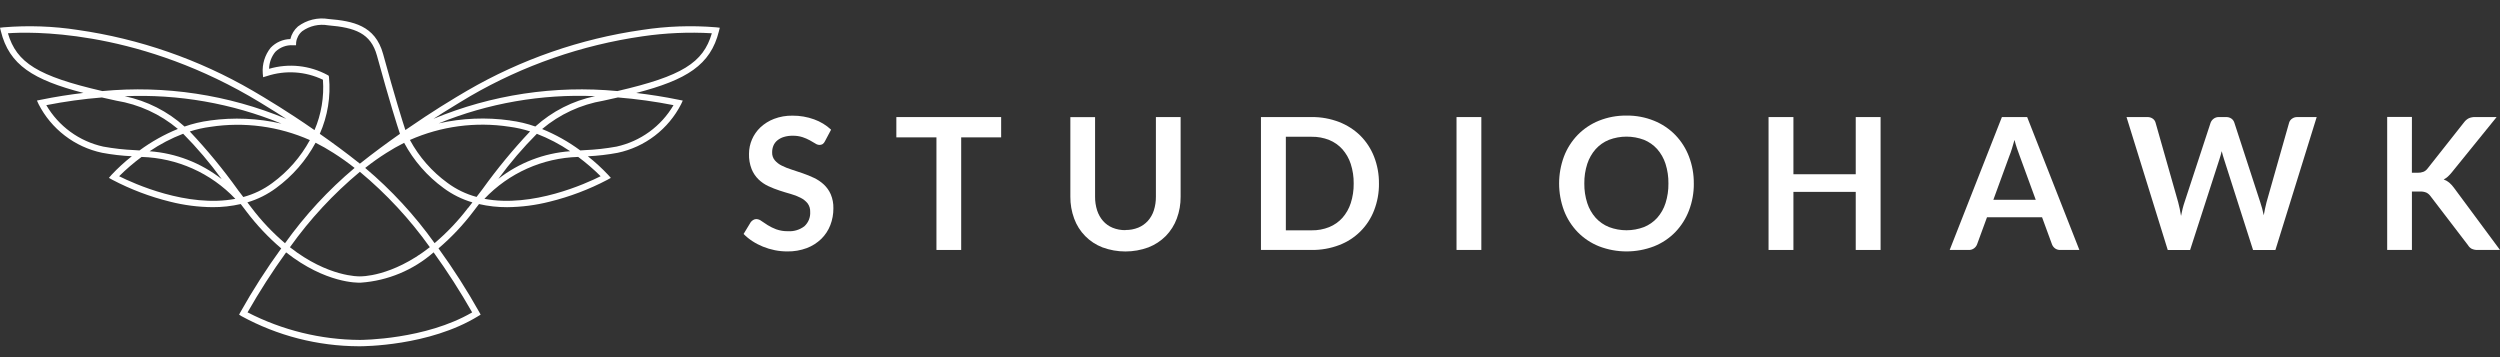
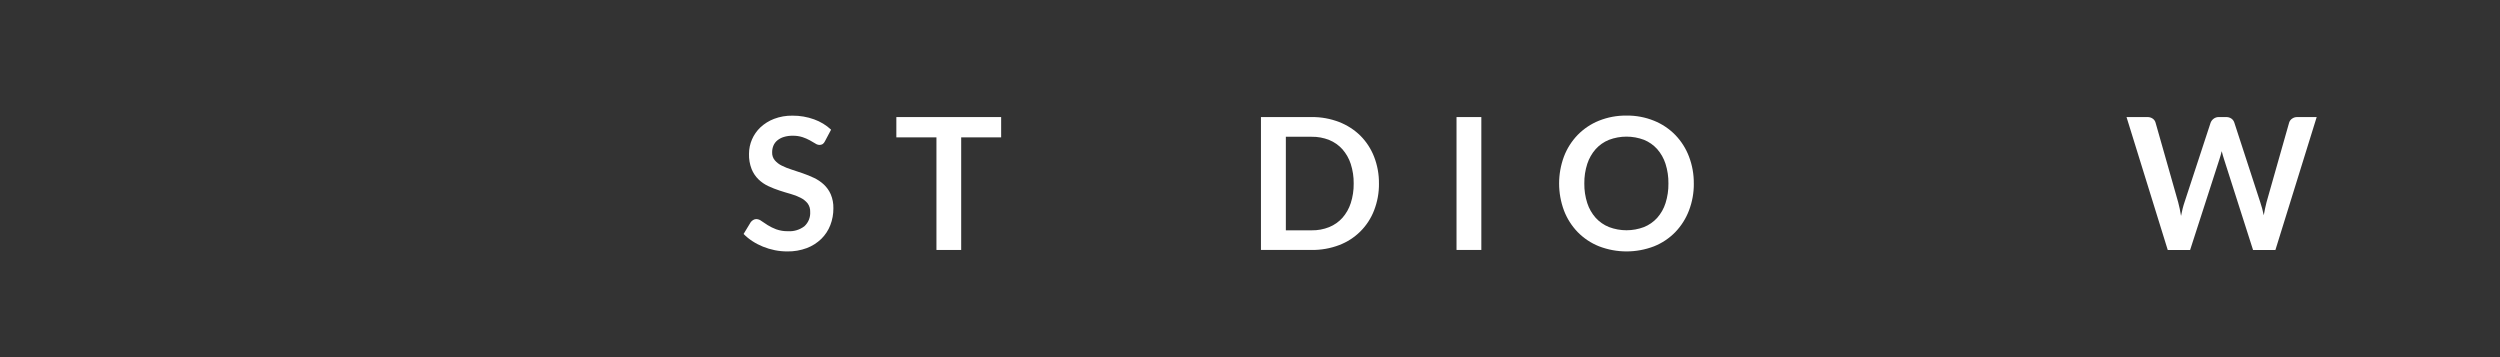
<svg xmlns="http://www.w3.org/2000/svg" width="133" height="19" viewBox="0 0 133 19" fill="none">
  <rect x="0" y="0" width="133" height="19" fill="#333333" stroke="none" />
  <path d="M43.887 7.514C43.86 7.576 43.817 7.628 43.763 7.667C43.711 7.697 43.653 7.712 43.594 7.71C43.515 7.706 43.438 7.68 43.374 7.634C43.292 7.584 43.196 7.528 43.085 7.466C42.96 7.398 42.831 7.342 42.696 7.297C42.526 7.243 42.349 7.218 42.171 7.221C42.009 7.218 41.848 7.241 41.694 7.288C41.569 7.326 41.453 7.388 41.352 7.471C41.261 7.546 41.189 7.643 41.144 7.752C41.098 7.866 41.076 7.988 41.078 8.111C41.072 8.262 41.122 8.409 41.218 8.526C41.32 8.645 41.446 8.742 41.587 8.81C41.755 8.894 41.93 8.965 42.11 9.02C42.306 9.083 42.504 9.149 42.705 9.219C42.909 9.289 43.109 9.37 43.304 9.463C43.496 9.553 43.672 9.672 43.827 9.815C43.984 9.962 44.11 10.139 44.196 10.336C44.295 10.572 44.343 10.827 44.336 11.084C44.338 11.391 44.283 11.695 44.172 11.981C44.066 12.255 43.902 12.503 43.693 12.709C43.472 12.922 43.21 13.089 42.923 13.198C42.59 13.322 42.237 13.382 41.882 13.376C41.658 13.376 41.435 13.354 41.216 13.31C41.001 13.267 40.791 13.204 40.588 13.121C40.392 13.042 40.203 12.944 40.026 12.828C39.857 12.718 39.7 12.591 39.559 12.447L39.941 11.816C39.977 11.77 40.022 11.731 40.073 11.701C40.123 11.67 40.182 11.654 40.241 11.655C40.338 11.66 40.43 11.695 40.506 11.755C40.6 11.822 40.712 11.896 40.841 11.977C40.985 12.066 41.137 12.141 41.296 12.2C41.497 12.271 41.71 12.305 41.924 12.3C42.236 12.32 42.546 12.226 42.794 12.036C42.899 11.939 42.982 11.82 43.035 11.688C43.088 11.555 43.111 11.413 43.102 11.27C43.109 11.107 43.06 10.947 42.963 10.816C42.861 10.693 42.735 10.592 42.592 10.522C42.425 10.437 42.249 10.368 42.069 10.319C41.87 10.264 41.672 10.203 41.474 10.138C41.27 10.072 41.072 9.994 40.878 9.903C40.685 9.814 40.508 9.693 40.355 9.546C40.195 9.39 40.07 9.203 39.986 8.996C39.886 8.737 39.838 8.46 39.847 8.182C39.847 7.92 39.901 7.66 40.005 7.419C40.109 7.178 40.26 6.96 40.45 6.779C40.661 6.582 40.908 6.427 41.178 6.324C41.492 6.205 41.825 6.147 42.161 6.153C42.554 6.15 42.944 6.217 43.314 6.351C43.648 6.471 43.955 6.657 44.214 6.899L43.887 7.514Z" fill="white" />
  <path d="M53.261 6.228V7.308H51.135V13.298H49.819V7.308H47.686V6.228H53.261Z" fill="white" />
-   <path d="M59.876 12.236C60.109 12.24 60.341 12.197 60.558 12.109C60.752 12.029 60.925 11.907 61.066 11.752C61.21 11.591 61.318 11.401 61.384 11.195C61.46 10.958 61.497 10.71 61.494 10.461V6.229H62.809V10.461C62.813 10.859 62.745 11.255 62.606 11.628C62.478 11.974 62.279 12.289 62.022 12.554C61.759 12.818 61.444 13.025 61.096 13.16C60.307 13.451 59.439 13.451 58.649 13.16C58.304 13.027 57.991 12.822 57.732 12.558C57.472 12.294 57.273 11.978 57.146 11.63C57.008 11.257 56.939 10.861 56.943 10.463V6.231H58.258V10.463C58.255 10.712 58.292 10.96 58.368 11.197C58.435 11.403 58.542 11.593 58.684 11.757C58.823 11.913 58.996 12.036 59.19 12.116C59.406 12.204 59.638 12.247 59.871 12.243" fill="white" />
  <path d="M73.361 9.763C73.367 10.251 73.278 10.736 73.102 11.191C72.94 11.612 72.691 11.995 72.371 12.313C72.05 12.632 71.666 12.879 71.244 13.039C70.777 13.216 70.281 13.304 69.782 13.298H67.083V6.228H69.782C70.281 6.222 70.778 6.312 71.244 6.492C71.666 6.655 72.051 6.903 72.374 7.22C72.69 7.538 72.938 7.918 73.101 8.337C73.278 8.792 73.366 9.277 73.36 9.765M72.016 9.765C72.021 9.41 71.968 9.058 71.859 8.72C71.766 8.432 71.614 8.166 71.415 7.939C71.221 7.724 70.981 7.556 70.713 7.447C70.417 7.329 70.1 7.271 69.781 7.276H68.407V12.253H69.781C70.1 12.259 70.417 12.2 70.713 12.082C70.981 11.973 71.221 11.805 71.415 11.591C71.615 11.363 71.766 11.097 71.859 10.809C71.968 10.472 72.021 10.119 72.016 9.765Z" fill="white" />
  <path d="M78.807 6.228H77.487V13.297H78.807V6.228Z" fill="white" />
  <path d="M90.111 9.762C90.116 10.254 90.028 10.743 89.852 11.202C89.689 11.629 89.442 12.019 89.125 12.349C88.805 12.677 88.42 12.934 87.995 13.104C87.053 13.466 86.01 13.466 85.069 13.104C84.642 12.934 84.256 12.677 83.934 12.349C83.616 12.02 83.367 11.63 83.204 11.202C82.858 10.274 82.858 9.251 83.204 8.323C83.367 7.895 83.616 7.505 83.934 7.176C84.256 6.848 84.641 6.591 85.067 6.42C85.533 6.234 86.031 6.142 86.532 6.149C87.033 6.142 87.529 6.235 87.994 6.423C88.418 6.594 88.803 6.851 89.123 7.178C89.441 7.506 89.688 7.895 89.851 8.322C90.027 8.781 90.115 9.27 90.11 9.762M88.76 9.762C88.765 9.408 88.713 9.055 88.606 8.717C88.514 8.428 88.363 8.161 88.164 7.933C87.97 7.717 87.73 7.548 87.462 7.439C86.861 7.212 86.198 7.212 85.597 7.439C85.327 7.548 85.085 7.717 84.89 7.933C84.689 8.161 84.537 8.428 84.443 8.717C84.334 9.055 84.281 9.407 84.286 9.762C84.281 10.116 84.334 10.469 84.443 10.806C84.536 11.095 84.688 11.361 84.89 11.588C85.086 11.803 85.327 11.97 85.597 12.079C86.198 12.307 86.861 12.307 87.462 12.079C87.73 11.971 87.97 11.803 88.164 11.588C88.364 11.361 88.515 11.095 88.606 10.806C88.713 10.469 88.765 10.116 88.76 9.762Z" fill="white" />
-   <path d="M100.047 13.298H98.725V10.208H95.41V13.298H94.087V6.228H95.41V9.27H98.725V6.228H100.047V13.298Z" fill="white" />
-   <path d="M110.623 13.298H109.607C109.506 13.302 109.406 13.272 109.325 13.212C109.253 13.157 109.198 13.084 109.166 13L108.637 11.557H105.709L105.18 13C105.149 13.081 105.096 13.152 105.026 13.205C104.946 13.268 104.847 13.301 104.745 13.298H103.723L106.501 6.228H107.845L110.623 13.298ZM106.047 10.628H108.301L107.441 8.276C107.403 8.172 107.359 8.049 107.309 7.907C107.259 7.766 107.215 7.612 107.171 7.444C107.124 7.611 107.08 7.765 107.035 7.907C106.991 8.05 106.949 8.177 106.903 8.284L106.047 10.628Z" fill="white" />
  <path d="M113.131 6.228H114.236C114.338 6.224 114.438 6.252 114.522 6.309C114.598 6.361 114.652 6.438 114.676 6.526L115.879 10.759C115.908 10.863 115.935 10.976 115.96 11.098C115.985 11.221 116.008 11.35 116.031 11.487C116.056 11.35 116.085 11.223 116.116 11.098C116.146 10.974 116.182 10.863 116.216 10.759L117.605 6.526C117.637 6.445 117.69 6.373 117.759 6.321C117.84 6.258 117.939 6.225 118.041 6.228H118.427C118.528 6.224 118.627 6.252 118.711 6.309C118.786 6.362 118.84 6.439 118.867 6.526L120.246 10.759C120.323 10.986 120.385 11.218 120.432 11.453C120.454 11.326 120.478 11.204 120.503 11.086C120.527 10.969 120.552 10.86 120.579 10.759L121.781 6.526C121.807 6.441 121.86 6.367 121.933 6.316C122.015 6.256 122.115 6.225 122.216 6.228H123.248L121.052 13.299H119.862L118.318 8.471C118.299 8.408 118.278 8.342 118.257 8.272C118.236 8.203 118.216 8.124 118.196 8.042C118.177 8.124 118.156 8.2 118.135 8.272C118.115 8.344 118.093 8.41 118.074 8.471L116.514 13.299H115.324L113.131 6.228Z" fill="white" />
-   <path d="M128.312 9.191H128.62C128.726 9.194 128.83 9.176 128.929 9.139C129.012 9.104 129.084 9.047 129.138 8.976L131.089 6.506C131.156 6.414 131.245 6.339 131.347 6.288C131.454 6.244 131.57 6.223 131.687 6.227H132.821L130.44 9.165C130.374 9.247 130.302 9.324 130.225 9.396C130.159 9.456 130.085 9.507 130.005 9.547C130.111 9.585 130.209 9.641 130.296 9.713C130.39 9.794 130.475 9.886 130.548 9.987L133 13.298H131.837C131.716 13.306 131.596 13.283 131.487 13.232C131.407 13.185 131.341 13.119 131.294 13.039L129.296 10.427C129.239 10.349 129.164 10.286 129.077 10.244C128.966 10.201 128.848 10.182 128.729 10.188H128.314V13.296H126.998V6.222H128.314L128.312 9.191Z" fill="white" />
-   <path d="M38.104 1.453C36.787 1.344 35.461 1.391 34.154 1.593C30.876 2.063 27.72 3.159 24.856 4.822C24.673 4.926 23.959 5.351 23.429 5.686C22.982 5.968 22.324 6.395 21.566 6.918C21.402 6.418 21.02 5.205 20.381 2.872C19.961 1.344 18.77 1.12 17.482 1.011C17.198 0.963 16.906 0.973 16.625 1.042C16.345 1.11 16.081 1.235 15.85 1.408C15.65 1.584 15.509 1.819 15.447 2.079C15.25 2.082 15.056 2.125 14.876 2.205C14.695 2.284 14.533 2.399 14.397 2.542C14.091 2.926 13.941 3.413 13.979 3.903L13.997 4.108L14.195 4.049C15.178 3.724 16.248 3.793 17.18 4.242C17.247 5.158 17.094 6.078 16.732 6.922C15.973 6.393 15.312 5.969 14.865 5.686C14.336 5.35 13.619 4.926 13.438 4.822C10.574 3.159 7.417 2.063 4.139 1.593C2.832 1.391 1.506 1.345 0.188 1.453L0 1.475L0.046 1.659C0.491 3.462 1.765 4.246 4.438 4.944C3.711 5.03 2.956 5.146 2.173 5.307L1.965 5.349L2.053 5.542C2.388 6.197 2.864 6.768 3.448 7.215C4.031 7.663 4.707 7.974 5.426 8.127C5.95 8.225 6.48 8.287 7.013 8.312C6.628 8.615 6.266 8.947 5.931 9.304L5.794 9.463L5.977 9.565C6.951 10.076 7.983 10.467 9.051 10.73C9.79 10.917 10.548 11.015 11.311 11.021C11.814 11.024 12.316 10.968 12.807 10.855C12.908 10.988 13.01 11.12 13.115 11.259C13.658 11.976 14.277 12.632 14.962 13.215C14.175 14.3 13.451 15.429 12.795 16.598L12.72 16.738L12.852 16.822C14.763 17.864 16.904 18.413 19.08 18.421H19.142C19.29 18.421 22.827 18.421 25.434 16.822L25.57 16.739L25.494 16.599C24.838 15.43 24.115 14.299 23.328 13.214C24.012 12.631 24.631 11.976 25.174 11.26L25.483 10.856C25.974 10.969 26.476 11.024 26.98 11.022C27.742 11.015 28.5 10.918 29.239 10.73C30.307 10.468 31.339 10.077 32.312 9.566L32.497 9.463L32.356 9.306C32.02 8.949 31.659 8.617 31.274 8.314C31.806 8.289 32.337 8.227 32.861 8.129C33.58 7.976 34.256 7.665 34.839 7.218C35.423 6.77 35.899 6.199 36.234 5.544L36.323 5.351L36.115 5.309C35.331 5.148 34.577 5.032 33.848 4.946C36.528 4.247 37.802 3.463 38.247 1.659L38.293 1.475L38.104 1.453ZM28.561 7.119C29.184 7.36 29.779 7.67 30.333 8.045C28.941 8.145 27.611 8.657 26.512 9.516C27.133 8.665 27.819 7.863 28.562 7.117M25.672 10.058L25.353 10.476C24.794 10.327 24.27 10.073 23.806 9.729C22.977 9.127 22.295 8.347 21.807 7.446C23.465 6.713 25.299 6.468 27.091 6.741C27.468 6.79 27.839 6.873 28.2 6.991C27.291 7.956 26.446 8.981 25.672 10.058ZM27.132 6.407C25.869 6.231 24.584 6.284 23.34 6.563C25.976 5.487 28.814 4.993 31.658 5.116C30.474 5.362 29.378 5.92 28.48 6.73C28.043 6.576 27.591 6.469 27.132 6.411M11.788 9.524C10.687 8.662 9.354 8.147 7.959 8.047C8.516 7.669 9.116 7.356 9.744 7.115C10.486 7.865 11.17 8.671 11.791 9.524M12.657 10.104C11.874 9.011 11.019 7.973 10.097 6.995C10.457 6.878 10.828 6.795 11.203 6.747C12.995 6.474 14.828 6.718 16.486 7.452C15.997 8.351 15.315 9.131 14.488 9.735C14.025 10.079 13.501 10.332 12.943 10.481L12.657 10.106M11.162 6.413C10.704 6.472 10.253 6.579 9.817 6.732C8.919 5.923 7.822 5.366 6.638 5.119C9.489 4.998 12.333 5.495 14.974 6.577C13.723 6.291 12.432 6.235 11.161 6.411M19.146 9.14C20.554 10.311 21.805 11.659 22.867 13.15C20.821 14.751 19.173 14.705 19.139 14.703C19.116 14.703 17.466 14.752 15.424 13.153C16.487 11.66 17.738 10.312 19.146 9.14ZM17.502 4.106L17.49 4.032L17.427 3.992C16.474 3.475 15.355 3.356 14.315 3.661C14.322 3.333 14.438 3.016 14.645 2.761C14.768 2.639 14.916 2.544 15.079 2.483C15.241 2.422 15.415 2.396 15.588 2.408H15.748L15.756 2.249C15.785 2.019 15.9 1.808 16.078 1.659C16.275 1.518 16.498 1.418 16.735 1.364C16.971 1.311 17.215 1.305 17.454 1.347C18.887 1.468 19.726 1.761 20.055 2.962C20.739 5.456 21.131 6.68 21.278 7.12C20.607 7.59 19.873 8.129 19.146 8.707C18.419 8.128 17.685 7.589 17.013 7.12C17.432 6.174 17.601 5.137 17.502 4.108M0.424 1.77C1.509 1.692 6.995 1.509 13.27 5.114C13.45 5.217 14.158 5.638 14.685 5.973C14.842 6.073 15.027 6.191 15.231 6.324C12.14 5.038 8.78 4.53 5.447 4.845C2.013 4.051 0.88 3.341 0.421 1.77M7.173 7.987C6.609 7.963 6.046 7.9 5.491 7.799C4.861 7.66 4.267 7.393 3.746 7.013C3.225 6.634 2.788 6.15 2.463 5.594C3.44 5.401 4.427 5.265 5.42 5.185C5.667 5.241 5.921 5.298 6.188 5.356C7.395 5.553 8.526 6.072 9.463 6.859C8.738 7.155 8.052 7.539 7.422 8.003L7.176 7.987M6.337 9.375C6.71 9.005 7.109 8.662 7.532 8.349C9.424 8.404 11.217 9.205 12.521 10.578C9.965 11.063 7.102 9.758 6.337 9.375ZM13.383 11.057L13.161 10.766C13.711 10.603 14.229 10.344 14.69 10.002C15.56 9.366 16.277 8.543 16.789 7.593C17.116 7.758 17.434 7.939 17.742 8.137C18.13 8.383 18.505 8.649 18.865 8.934C17.467 10.108 16.223 11.454 15.162 12.94C14.501 12.378 13.904 11.746 13.381 11.055M25.121 16.618C22.627 18.073 19.235 18.084 19.144 18.084C17.065 18.072 15.019 17.569 13.17 16.618C13.796 15.518 14.48 14.453 15.221 13.427C17.337 15.09 19.056 15.04 19.137 15.037C19.144 15.037 19.166 15.037 19.199 15.037C20.63 14.936 21.988 14.369 23.068 13.425C23.808 14.451 24.492 15.517 25.118 16.617M24.905 11.053C24.38 11.744 23.782 12.375 23.12 12.935C22.062 11.452 20.822 10.108 19.428 8.934C19.787 8.65 20.161 8.385 20.548 8.14C20.856 7.943 21.173 7.762 21.5 7.598C22.01 8.548 22.728 9.371 23.601 10.006C24.062 10.348 24.581 10.605 25.132 10.767L24.91 11.057M25.77 10.577C27.074 9.204 28.867 8.403 30.76 8.348C31.182 8.661 31.581 9.004 31.954 9.375C31.19 9.758 28.327 11.064 25.77 10.577ZM35.831 5.594C35.505 6.151 35.068 6.634 34.546 7.013C34.024 7.393 33.43 7.66 32.8 7.799C32.243 7.9 31.681 7.963 31.116 7.987L30.871 8.003C30.244 7.541 29.562 7.159 28.841 6.864C29.775 6.079 30.902 5.559 32.104 5.356C32.372 5.298 32.627 5.241 32.874 5.184C33.867 5.265 34.854 5.401 35.831 5.594ZM32.846 4.845C29.513 4.53 26.153 5.036 23.062 6.321C23.267 6.189 23.451 6.07 23.609 5.971C24.138 5.64 24.843 5.217 25.023 5.111C27.846 3.474 30.957 2.395 34.186 1.931C35.405 1.753 36.639 1.698 37.87 1.77C37.413 3.341 36.282 4.049 32.846 4.845Z" fill="white" />
</svg>